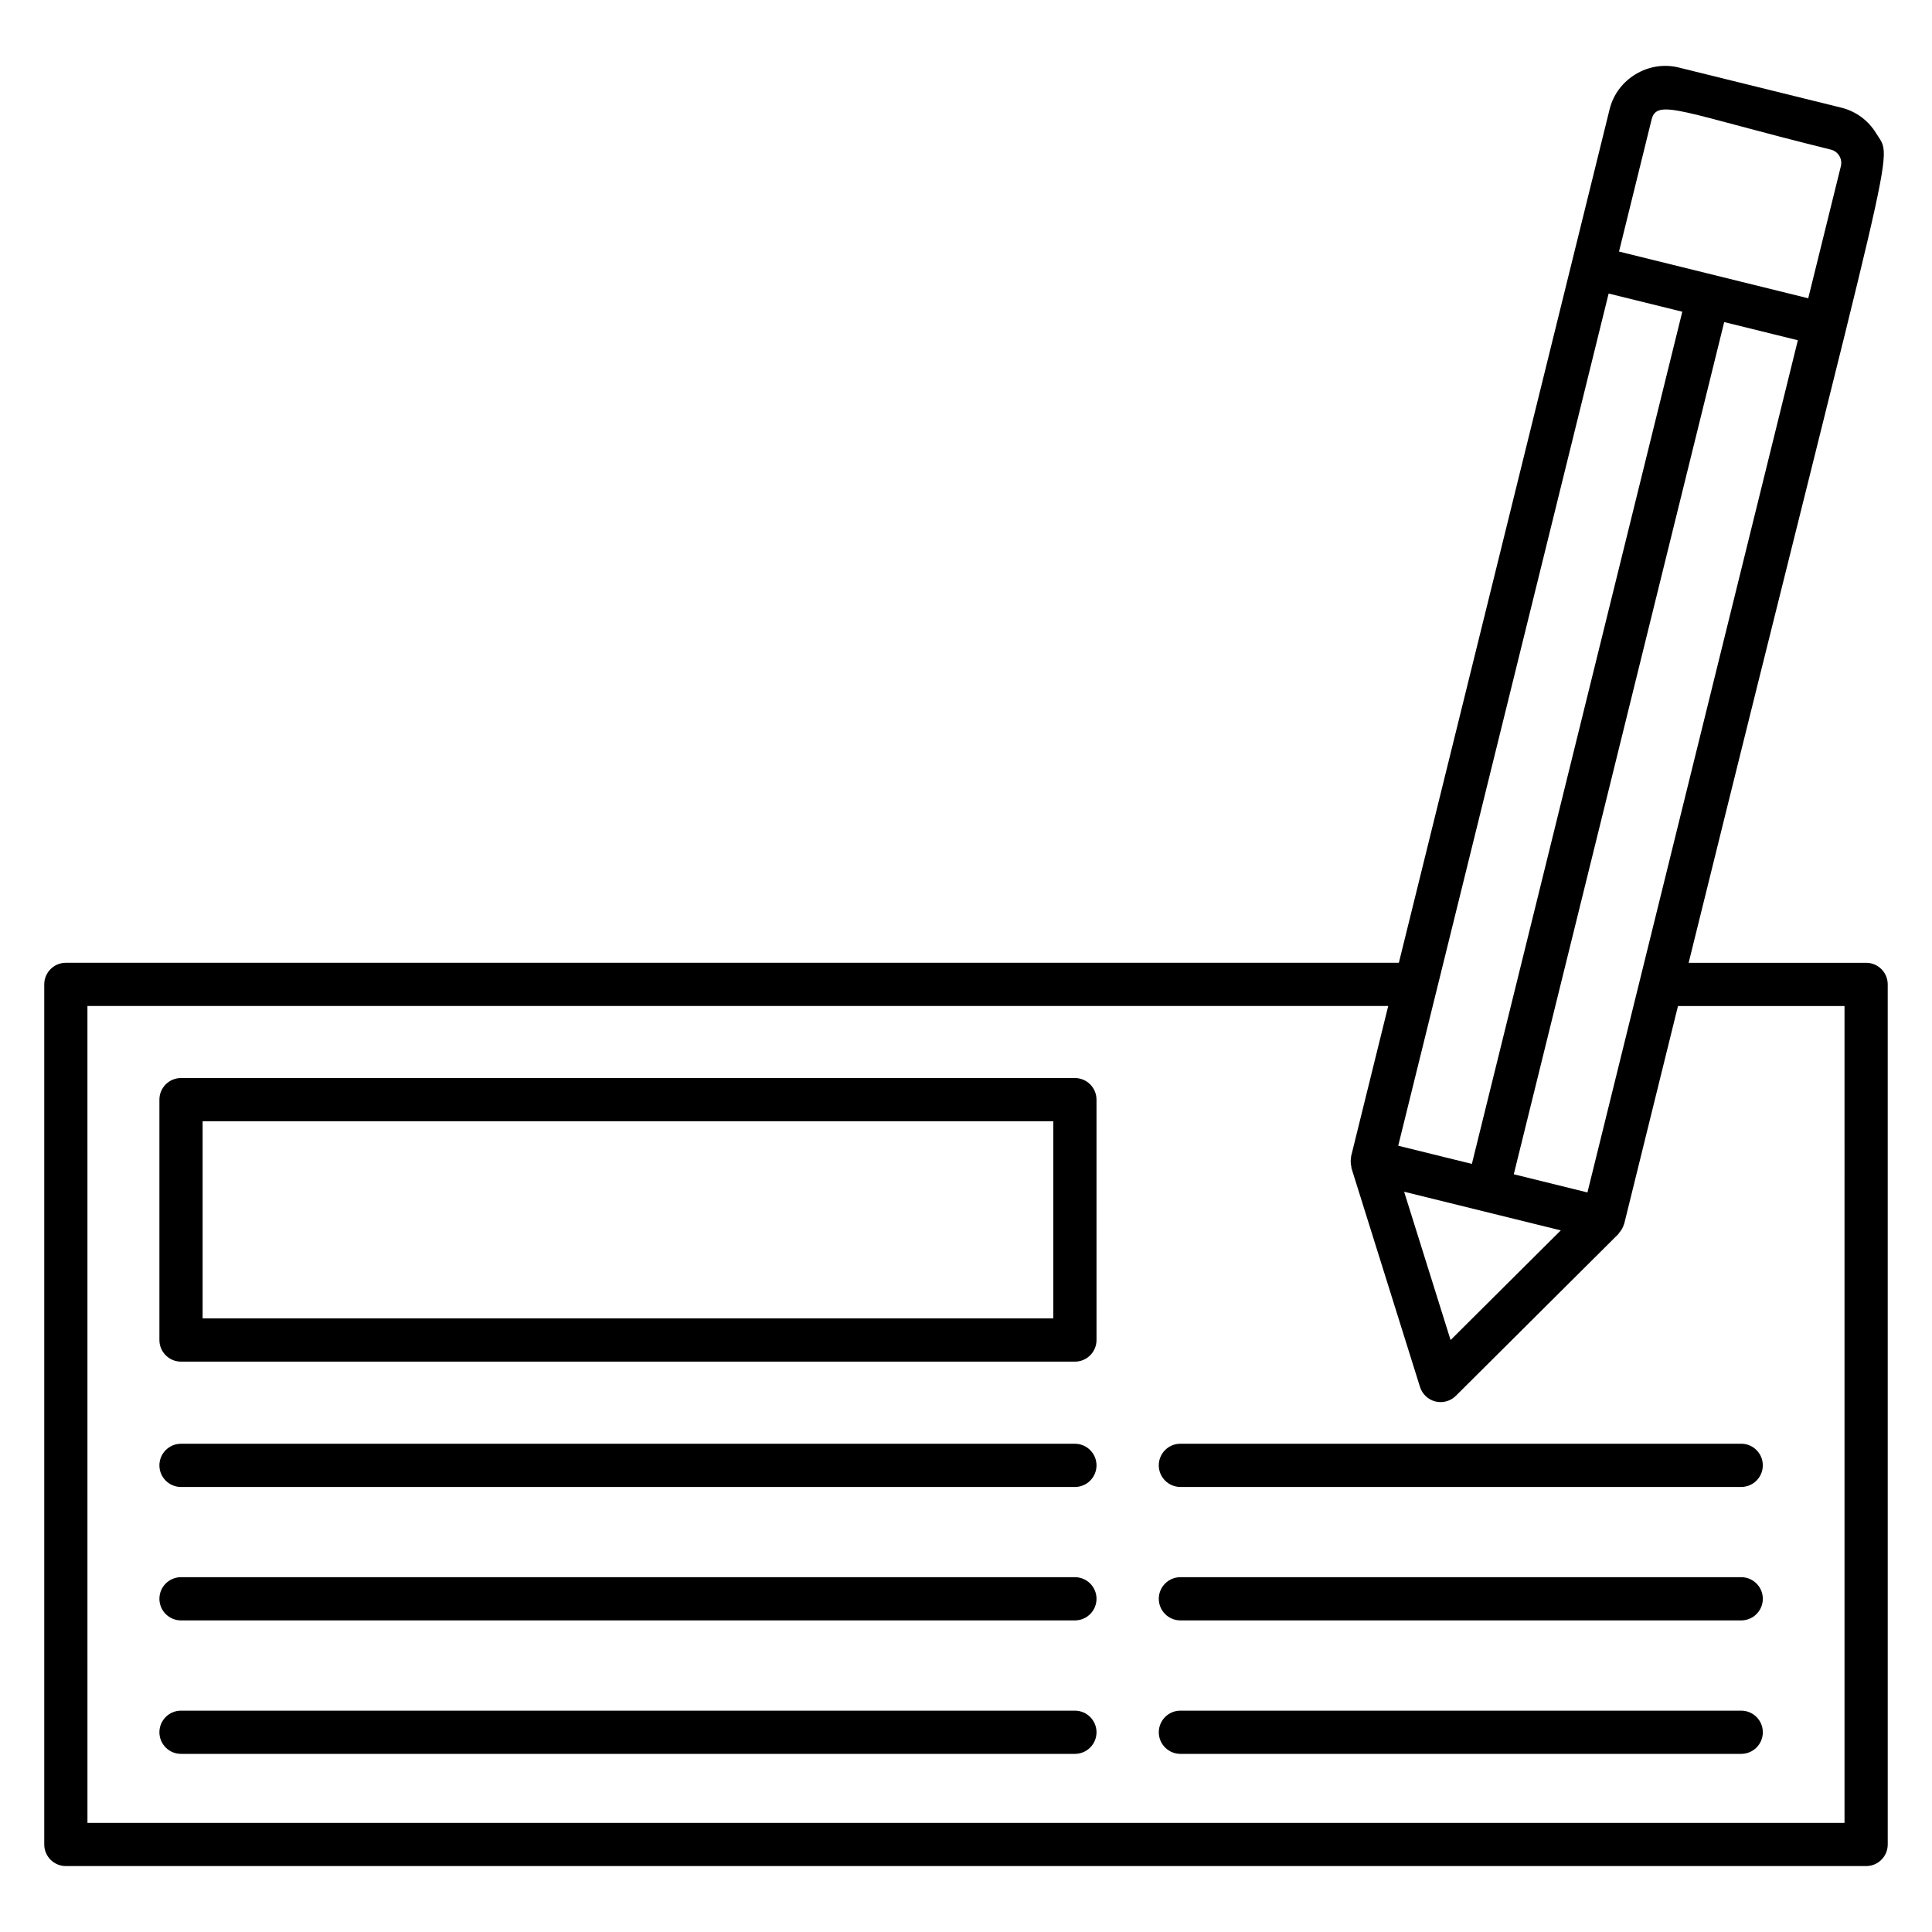
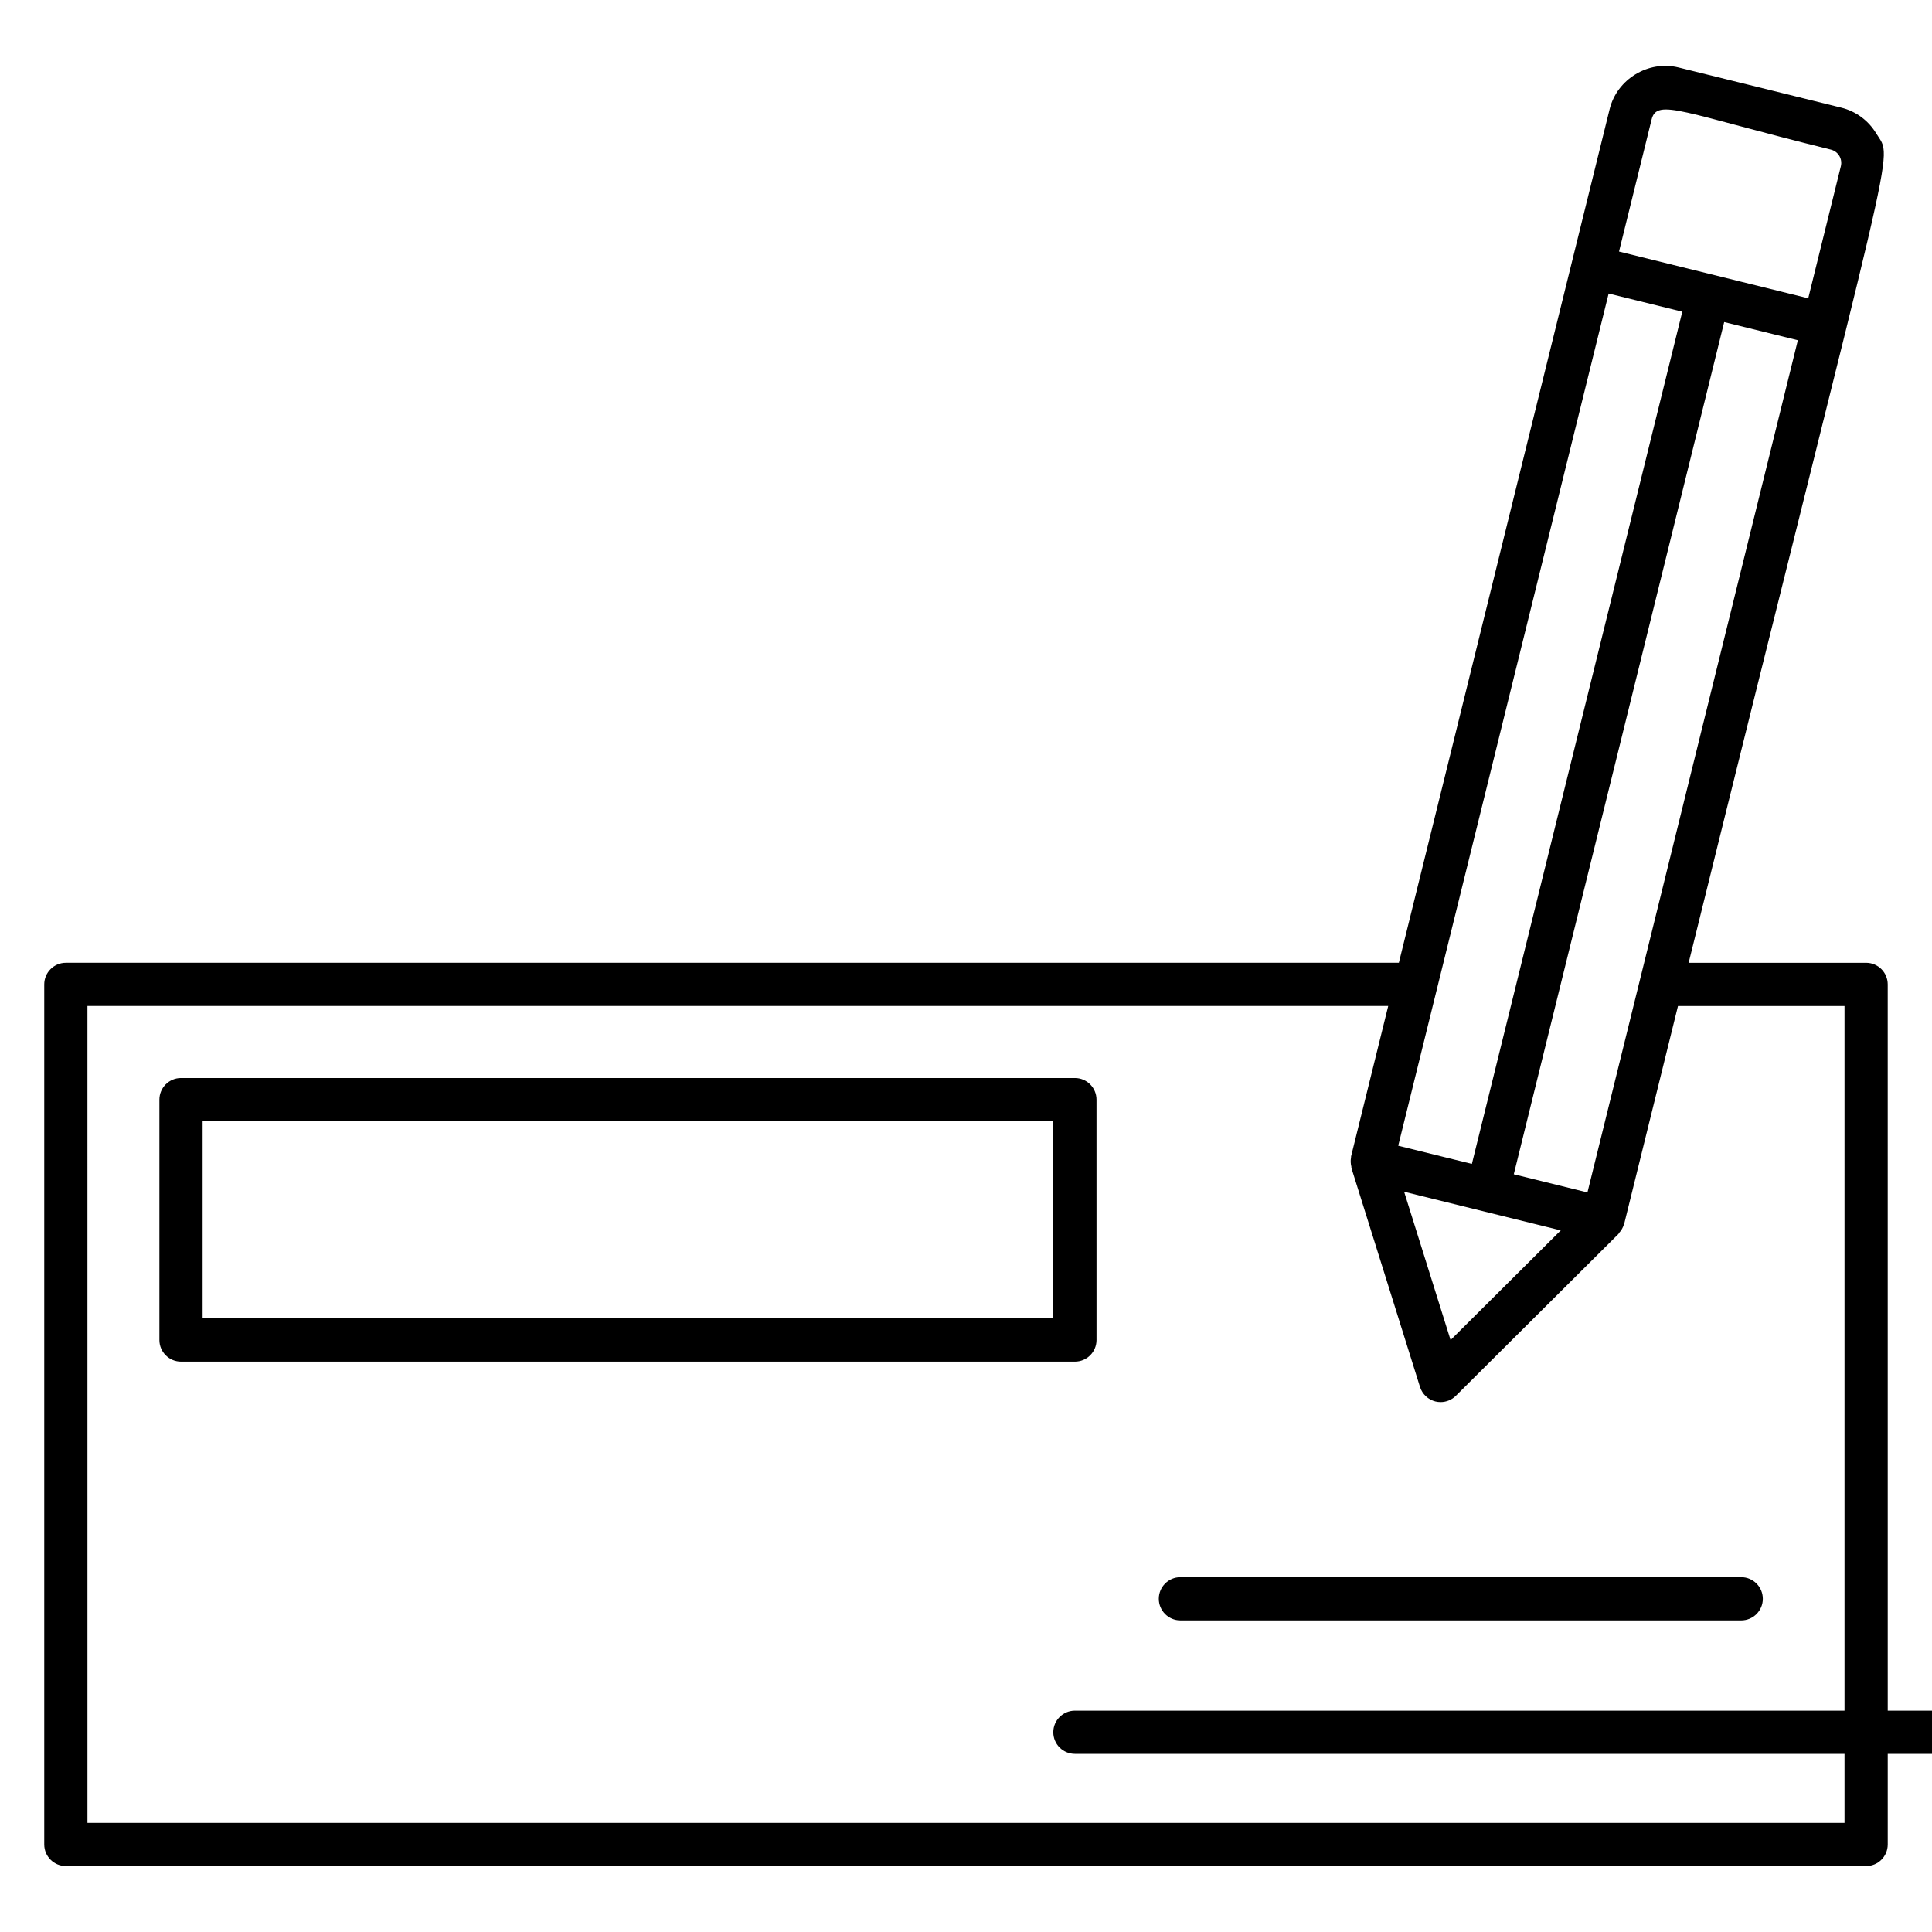
<svg xmlns="http://www.w3.org/2000/svg" fill="#000000" width="800px" height="800px" version="1.1" viewBox="144 144 512 512">
  <g>
    <path d="m638.54 399.15h-47.031c55.66-225.42 54.324-212.14 49.719-219.78-2.082-3.449-5.391-5.887-9.297-6.848l-43.098-10.641c-7.984-1.969-16.297 3.082-18.258 11.023-14.105 57.168-43.703 177.01-55.863 226.24h-353.26c-3.16 0-5.727 2.566-5.727 5.727v227.93c0 3.16 2.566 5.727 5.727 5.727h477.09c3.16 0 5.727-2.566 5.727-5.727l-0.004-227.93c0-3.16-2.566-5.723-5.727-5.723zm-73.852 60.859-19.52-4.816 55.762-225.84 19.52 4.816zm-7.07 10.055-29.199 29.062-12.312-39.305zm24.078-294.41c1.426-5.746 8.289-1.688 47.496 7.992 1.945 0.48 3.129 2.434 2.656 4.398l-8.648 35.004c-18.145-4.481-32-7.902-50.145-12.383zm-11.391 46.137 19.52 4.816-55.762 225.84-19.52-4.816zm62.512 405.29h-465.64l-0.004-216.48h344.72l-9.84 39.848v0.055c-0.023 0.082 0 0.176-0.016 0.266-0.152 0.816-0.105 1.625 0.09 2.418 0.031 0.113-0.023 0.238 0.016 0.352l18.176 58.023c0.602 1.91 2.152 3.359 4.09 3.848 0.457 0.113 0.918 0.16 1.375 0.16 1.496 0 2.953-0.586 4.039-1.672l43.09-42.891c0.078-0.078 0.09-0.199 0.16-0.281 0.559-0.617 1.008-1.336 1.258-2.184 0.016-0.062 0.055-0.105 0.078-0.168 0.008-0.016 0.023-0.031 0.023-0.055l14.25-57.711h44.137z" />
    <path d="m428.86 429.69h-236.89c-3.16 0-5.727 2.566-5.727 5.727v63.703c0 3.16 2.566 5.727 5.727 5.727h236.89c3.16 0 5.727-2.566 5.727-5.727l-0.004-63.703c0-3.16-2.566-5.727-5.727-5.727zm-5.723 63.703h-225.44v-52.25h225.44z" />
-     <path d="m428.86 526.61h-236.89c-3.16 0-5.727 2.566-5.727 5.727 0 3.16 2.566 5.727 5.727 5.727h236.89c3.16 0 5.727-2.566 5.727-5.727-0.004-3.16-2.57-5.727-5.731-5.727z" />
-     <path d="m428.86 561.97h-236.89c-3.16 0-5.727 2.566-5.727 5.727 0 3.16 2.566 5.727 5.727 5.727h236.89c3.16 0 5.727-2.566 5.727-5.727-0.004-3.16-2.57-5.727-5.731-5.727z" />
-     <path d="m428.86 597.34h-236.89c-3.16 0-5.727 2.566-5.727 5.727s2.566 5.727 5.727 5.727h236.89c3.16 0 5.727-2.566 5.727-5.727-0.004-3.164-2.57-5.727-5.731-5.727z" />
-     <path d="m451.09 532.33c0 3.16 2.566 5.727 5.727 5.727h148.62c3.16 0 5.727-2.566 5.727-5.727 0-3.16-2.566-5.727-5.727-5.727h-148.62c-3.164 0-5.727 2.566-5.727 5.727z" />
+     <path d="m428.86 597.34c-3.16 0-5.727 2.566-5.727 5.727s2.566 5.727 5.727 5.727h236.89c3.16 0 5.727-2.566 5.727-5.727-0.004-3.164-2.57-5.727-5.731-5.727z" />
    <path d="m605.44 561.97h-148.62c-3.16 0-5.727 2.566-5.727 5.727 0 3.16 2.566 5.727 5.727 5.727h148.62c3.16 0 5.727-2.566 5.727-5.727 0-3.16-2.566-5.727-5.727-5.727z" />
-     <path d="m605.44 597.34h-148.62c-3.16 0-5.727 2.566-5.727 5.727s2.566 5.727 5.727 5.727h148.62c3.16 0 5.727-2.566 5.727-5.727 0-3.164-2.566-5.727-5.727-5.727z" />
  </g>
</svg>